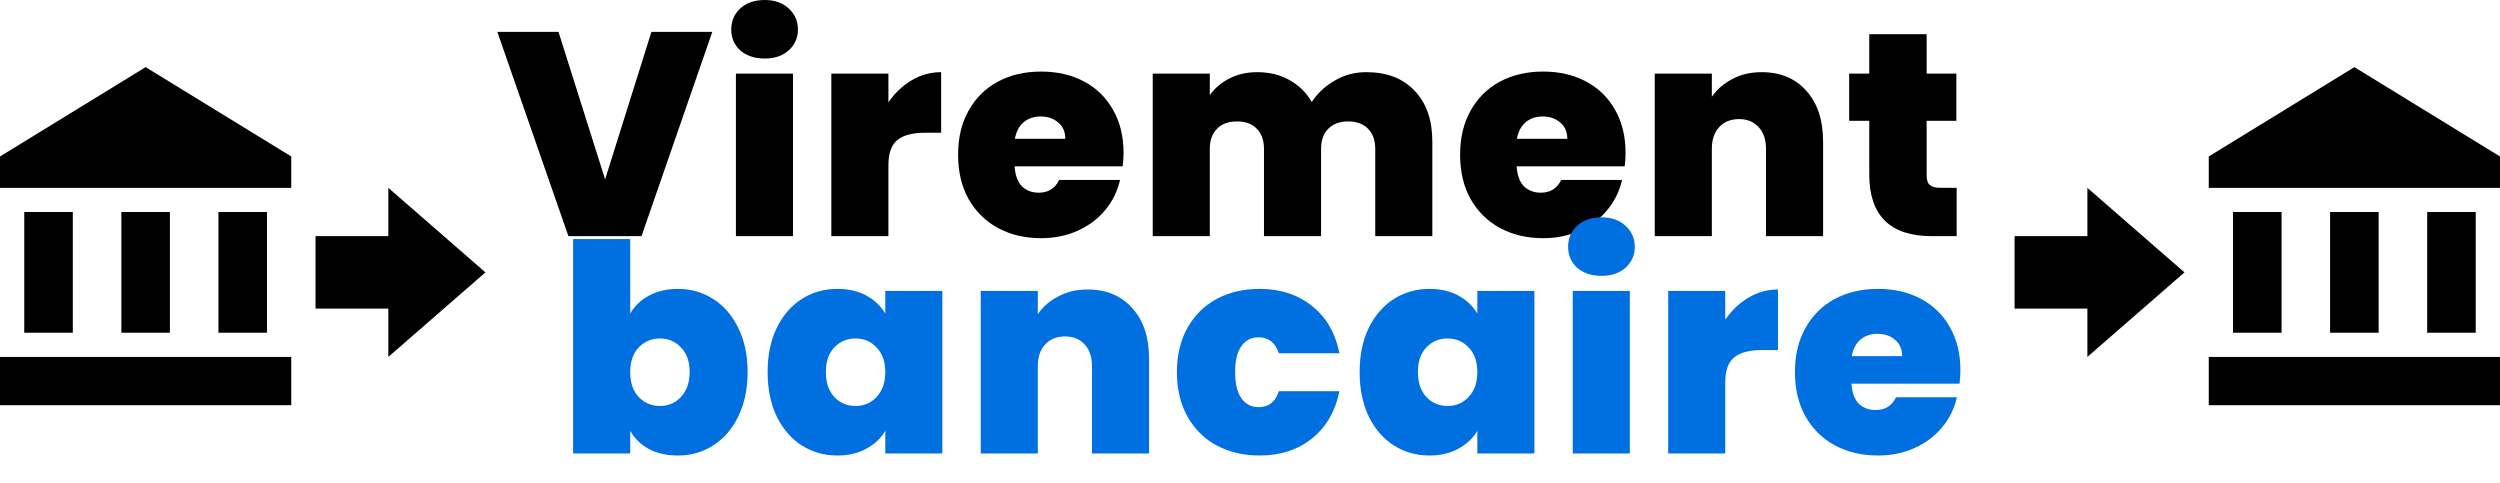
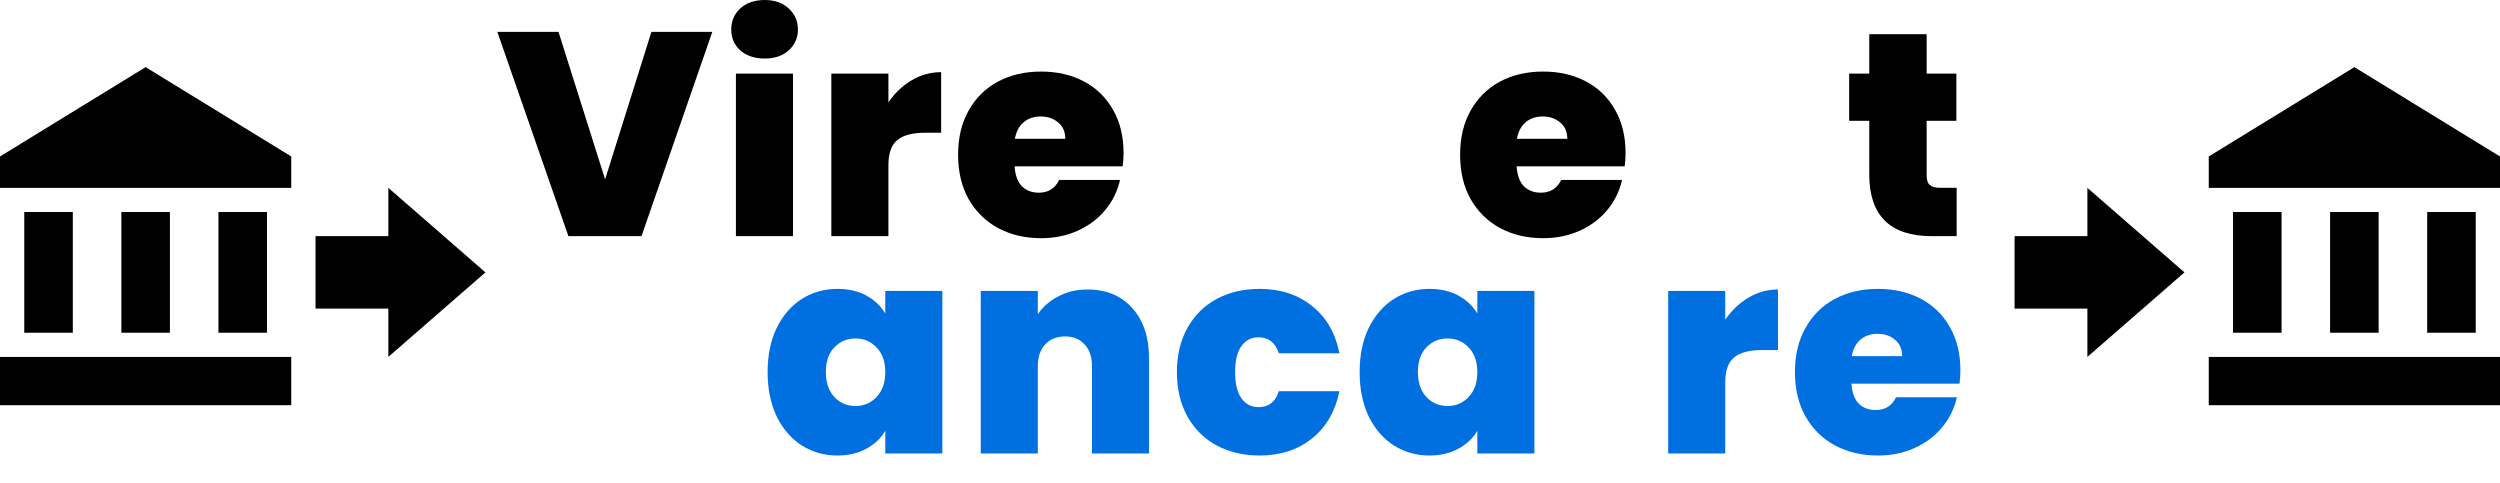
<svg xmlns="http://www.w3.org/2000/svg" width="88" height="17" viewBox="0 0 88 17" fill="none">
  <path d="M70.913 10.863V8.313H73.476V6.613L76.893 9.588L73.476 12.563V10.863H70.913ZM88 5.508V6.613H77.748V5.508L82.874 2.363L88 5.508ZM77.748 12.563H88V14.263H77.748V12.563ZM82.019 7.463H83.728V11.713H82.019V7.463ZM78.602 7.463H80.311V11.713H78.602V7.463ZM85.437 7.463H87.146V11.713H85.437V7.463Z" fill="black" />
-   <path d="M11.107 10.863V8.313H13.67V6.613L17.087 9.588L13.67 12.563V10.863H11.107ZM10.252 5.508V6.613H0V5.508L5.126 2.363L10.252 5.508ZM0 12.563H10.252V14.263H0V12.563ZM4.272 7.463H5.981V11.713H4.272V7.463ZM0.854 7.463H2.563V11.713H0.854V7.463ZM7.689 7.463H9.398V11.713H7.689V7.463Z" fill="black" />
+   <path d="M11.107 10.863V8.313H13.67V6.613L17.087 9.588L13.67 12.563V10.863H11.107ZM10.252 5.508V6.613H0V5.508L5.126 2.363ZM0 12.563H10.252V14.263H0V12.563ZM4.272 7.463H5.981V11.713H4.272V7.463ZM0.854 7.463H2.563V11.713H0.854V7.463ZM7.689 7.463H9.398V11.713H7.689V7.463Z" fill="black" />
  <path d="M25.073 1.122L22.581 8.313H20.008L17.506 1.122H19.659L21.3 6.314L22.93 1.122H25.073Z" fill="black" />
  <path d="M26.919 2.06C26.563 2.06 26.276 1.965 26.058 1.775C25.846 1.578 25.74 1.333 25.74 1.04C25.74 0.741 25.846 0.493 26.058 0.296C26.276 0.099 26.563 0 26.919 0C27.267 0 27.548 0.099 27.759 0.296C27.978 0.493 28.087 0.741 28.087 1.04C28.087 1.333 27.978 1.578 27.759 1.775C27.548 1.965 27.267 2.06 26.919 2.06ZM27.913 2.591V8.313H25.904V2.591H27.913Z" fill="black" />
  <path d="M31.272 3.601C31.498 3.274 31.771 3.016 32.092 2.825C32.414 2.635 32.759 2.54 33.128 2.54V4.672H32.564C32.127 4.672 31.802 4.757 31.59 4.927C31.378 5.097 31.272 5.392 31.272 5.814V8.313H29.263V2.591H31.272V3.601Z" fill="black" />
  <path d="M39.549 5.386C39.549 5.542 39.538 5.698 39.518 5.855H35.714C35.735 6.168 35.82 6.402 35.971 6.559C36.128 6.708 36.326 6.783 36.565 6.783C36.9 6.783 37.139 6.633 37.283 6.334H39.425C39.337 6.729 39.162 7.082 38.903 7.395C38.65 7.701 38.328 7.942 37.939 8.119C37.549 8.296 37.119 8.384 36.647 8.384C36.08 8.384 35.574 8.265 35.13 8.027C34.692 7.789 34.347 7.449 34.094 7.007C33.848 6.565 33.725 6.045 33.725 5.447C33.725 4.848 33.848 4.332 34.094 3.896C34.34 3.454 34.682 3.114 35.12 2.876C35.564 2.638 36.073 2.519 36.647 2.519C37.214 2.519 37.717 2.635 38.154 2.866C38.592 3.097 38.933 3.431 39.179 3.866C39.425 4.294 39.549 4.801 39.549 5.386ZM37.498 4.886C37.498 4.641 37.416 4.451 37.252 4.315C37.088 4.172 36.883 4.1 36.637 4.1C36.391 4.1 36.189 4.168 36.032 4.304C35.875 4.434 35.772 4.627 35.724 4.886H37.498Z" fill="black" />
-   <path d="M48.091 2.54C48.816 2.54 49.383 2.757 49.793 3.193C50.21 3.628 50.418 4.223 50.418 4.978V8.313H48.409V5.243C48.409 4.937 48.323 4.699 48.153 4.529C47.982 4.359 47.749 4.274 47.455 4.274C47.161 4.274 46.929 4.359 46.758 4.529C46.587 4.699 46.502 4.937 46.502 5.243V8.313H44.492V5.243C44.492 4.937 44.407 4.699 44.236 4.529C44.072 4.359 43.843 4.274 43.549 4.274C43.248 4.274 43.013 4.359 42.842 4.529C42.671 4.699 42.585 4.937 42.585 5.243V8.313H40.576V2.591H42.585V3.346C42.763 3.101 42.992 2.907 43.272 2.764C43.559 2.615 43.888 2.54 44.257 2.54C44.68 2.54 45.056 2.632 45.384 2.815C45.719 2.999 45.982 3.257 46.174 3.59C46.379 3.278 46.649 3.026 46.984 2.836C47.319 2.638 47.688 2.54 48.091 2.54Z" fill="black" />
  <path d="M57.22 5.386C57.22 5.542 57.209 5.698 57.189 5.855H53.385C53.406 6.168 53.491 6.402 53.642 6.559C53.799 6.708 53.997 6.783 54.236 6.783C54.571 6.783 54.81 6.633 54.954 6.334H57.096C57.008 6.729 56.833 7.082 56.574 7.395C56.321 7.701 55.999 7.942 55.61 8.119C55.22 8.296 54.79 8.384 54.318 8.384C53.751 8.384 53.245 8.265 52.801 8.027C52.363 7.789 52.018 7.449 51.765 7.007C51.519 6.565 51.396 6.045 51.396 5.447C51.396 4.848 51.519 4.332 51.765 3.896C52.011 3.454 52.353 3.114 52.791 2.876C53.235 2.638 53.744 2.519 54.318 2.519C54.885 2.519 55.388 2.635 55.825 2.866C56.263 3.097 56.604 3.431 56.85 3.866C57.096 4.294 57.22 4.801 57.22 5.386ZM55.169 4.886C55.169 4.641 55.087 4.451 54.923 4.315C54.759 4.172 54.554 4.1 54.308 4.1C54.062 4.1 53.86 4.168 53.703 4.304C53.546 4.434 53.443 4.627 53.395 4.886H55.169Z" fill="black" />
-   <path d="M62.01 2.54C62.673 2.54 63.199 2.761 63.589 3.203C63.978 3.638 64.173 4.23 64.173 4.978V8.313H62.163V5.243C62.163 4.916 62.078 4.661 61.907 4.478C61.736 4.287 61.507 4.192 61.22 4.192C60.919 4.192 60.684 4.287 60.513 4.478C60.342 4.661 60.257 4.916 60.257 5.243V8.313H58.247V2.591H60.257V3.407C60.434 3.148 60.673 2.941 60.974 2.785C61.275 2.621 61.62 2.54 62.01 2.54Z" fill="black" />
  <path d="M68.874 6.61V8.313H68.003C66.533 8.313 65.798 7.589 65.798 6.14V4.253H65.091V2.591H65.798V1.204H67.818V2.591H68.864V4.253H67.818V6.171C67.818 6.327 67.852 6.44 67.921 6.508C67.996 6.576 68.119 6.61 68.29 6.61H68.874Z" fill="black" />
-   <path d="M22.184 11.036C22.341 10.764 22.563 10.554 22.85 10.404C23.137 10.248 23.476 10.169 23.865 10.169C24.323 10.169 24.737 10.288 25.106 10.526C25.482 10.764 25.776 11.104 25.988 11.546C26.206 11.988 26.316 12.505 26.316 13.097C26.316 13.688 26.206 14.209 25.988 14.657C25.776 15.099 25.482 15.439 25.106 15.677C24.737 15.915 24.323 16.034 23.865 16.034C23.476 16.034 23.137 15.96 22.85 15.81C22.563 15.654 22.341 15.439 22.184 15.167V15.963H20.174V8.415H22.184V11.036ZM24.275 13.097C24.275 12.723 24.173 12.434 23.968 12.23C23.77 12.019 23.524 11.914 23.23 11.914C22.936 11.914 22.686 12.019 22.481 12.23C22.283 12.441 22.184 12.73 22.184 13.097C22.184 13.471 22.283 13.763 22.481 13.974C22.686 14.185 22.936 14.29 23.23 14.29C23.524 14.29 23.77 14.185 23.968 13.974C24.173 13.756 24.275 13.464 24.275 13.097Z" fill="#0070E0" />
  <path d="M27.02 13.097C27.02 12.505 27.126 11.988 27.338 11.546C27.556 11.104 27.85 10.764 28.219 10.526C28.595 10.288 29.012 10.169 29.47 10.169C29.867 10.169 30.208 10.248 30.495 10.404C30.782 10.56 31.005 10.771 31.162 11.036V10.241H33.171V15.963H31.162V15.167C31.005 15.433 30.779 15.643 30.485 15.8C30.198 15.956 29.86 16.034 29.47 16.034C29.012 16.034 28.595 15.915 28.219 15.677C27.85 15.439 27.556 15.099 27.338 14.657C27.126 14.209 27.02 13.688 27.02 13.097ZM31.162 13.097C31.162 12.73 31.059 12.441 30.854 12.23C30.656 12.019 30.41 11.914 30.116 11.914C29.815 11.914 29.566 12.019 29.368 12.23C29.169 12.434 29.07 12.723 29.07 13.097C29.07 13.464 29.169 13.756 29.368 13.974C29.566 14.185 29.815 14.29 30.116 14.29C30.41 14.29 30.656 14.185 30.854 13.974C31.059 13.763 31.162 13.471 31.162 13.097Z" fill="#0070E0" />
  <path d="M38.284 10.19C38.947 10.19 39.473 10.411 39.863 10.853C40.253 11.288 40.447 11.88 40.447 12.628V15.963H38.438V12.893C38.438 12.566 38.352 12.311 38.182 12.128C38.011 11.937 37.782 11.842 37.495 11.842C37.194 11.842 36.958 11.937 36.787 12.128C36.616 12.311 36.531 12.566 36.531 12.893V15.963H34.522V10.241H36.531V11.057C36.709 10.798 36.948 10.591 37.249 10.435C37.549 10.271 37.895 10.19 38.284 10.19Z" fill="#0070E0" />
  <path d="M41.427 13.097C41.427 12.505 41.55 11.988 41.796 11.546C42.042 11.104 42.384 10.764 42.821 10.526C43.266 10.288 43.771 10.169 44.339 10.169C45.07 10.169 45.685 10.37 46.184 10.771C46.683 11.166 47.004 11.72 47.148 12.434H45.015C44.892 12.06 44.653 11.873 44.298 11.873C44.045 11.873 43.843 11.978 43.693 12.189C43.549 12.393 43.477 12.696 43.477 13.097C43.477 13.498 43.549 13.804 43.693 14.015C43.843 14.226 44.045 14.331 44.298 14.331C44.66 14.331 44.899 14.144 45.015 13.77H47.148C47.004 14.477 46.683 15.031 46.184 15.433C45.685 15.834 45.07 16.034 44.339 16.034C43.771 16.034 43.266 15.915 42.821 15.677C42.384 15.439 42.042 15.099 41.796 14.657C41.55 14.215 41.427 13.695 41.427 13.097Z" fill="#0070E0" />
  <path d="M47.859 13.097C47.859 12.505 47.965 11.988 48.177 11.546C48.396 11.104 48.69 10.764 49.059 10.526C49.435 10.288 49.852 10.169 50.31 10.169C50.706 10.169 51.048 10.248 51.335 10.404C51.622 10.56 51.844 10.771 52.002 11.036V10.241H54.011V15.963H52.002V15.167C51.844 15.433 51.619 15.643 51.325 15.8C51.038 15.956 50.699 16.034 50.31 16.034C49.852 16.034 49.435 15.915 49.059 15.677C48.69 15.439 48.396 15.099 48.177 14.657C47.965 14.209 47.859 13.688 47.859 13.097ZM52.002 13.097C52.002 12.73 51.899 12.441 51.694 12.23C51.496 12.019 51.25 11.914 50.956 11.914C50.655 11.914 50.406 12.019 50.207 12.23C50.009 12.434 49.91 12.723 49.91 13.097C49.91 13.464 50.009 13.756 50.207 13.974C50.406 14.185 50.655 14.29 50.956 14.29C51.25 14.29 51.496 14.185 51.694 13.974C51.899 13.763 52.002 13.471 52.002 13.097Z" fill="#0070E0" />
-   <path d="M56.376 9.71C56.021 9.71 55.734 9.615 55.515 9.425C55.303 9.228 55.197 8.983 55.197 8.69C55.197 8.391 55.303 8.143 55.515 7.946C55.734 7.749 56.021 7.65 56.376 7.65C56.725 7.65 57.005 7.749 57.217 7.946C57.435 8.143 57.545 8.391 57.545 8.69C57.545 8.983 57.435 9.228 57.217 9.425C57.005 9.615 56.725 9.71 56.376 9.71ZM57.37 10.241V15.963H55.361V10.241H57.37Z" fill="#0070E0" />
  <path d="M60.729 11.251C60.955 10.924 61.228 10.666 61.55 10.475C61.871 10.285 62.216 10.19 62.585 10.19V12.322H62.021C61.584 12.322 61.259 12.407 61.047 12.577C60.835 12.747 60.729 13.042 60.729 13.464V15.963H58.72V10.241H60.729V11.251Z" fill="#0070E0" />
  <path d="M69.006 13.036C69.006 13.192 68.996 13.348 68.975 13.505H65.171C65.192 13.818 65.277 14.052 65.428 14.209C65.585 14.358 65.783 14.433 66.022 14.433C66.357 14.433 66.597 14.283 66.74 13.984H68.883C68.794 14.379 68.62 14.732 68.36 15.045C68.107 15.351 67.786 15.592 67.396 15.769C67.007 15.946 66.576 16.034 66.104 16.034C65.537 16.034 65.031 15.915 64.587 15.677C64.15 15.439 63.804 15.099 63.552 14.657C63.306 14.215 63.182 13.695 63.182 13.097C63.182 12.498 63.306 11.982 63.552 11.546C63.798 11.104 64.139 10.764 64.577 10.526C65.021 10.288 65.53 10.169 66.104 10.169C66.672 10.169 67.174 10.285 67.612 10.516C68.049 10.747 68.391 11.081 68.637 11.516C68.883 11.944 69.006 12.451 69.006 13.036ZM66.955 12.536C66.955 12.291 66.873 12.101 66.709 11.965C66.545 11.822 66.34 11.75 66.094 11.75C65.848 11.75 65.647 11.818 65.489 11.954C65.332 12.084 65.23 12.277 65.182 12.536H66.955Z" fill="#0070E0" />
</svg>